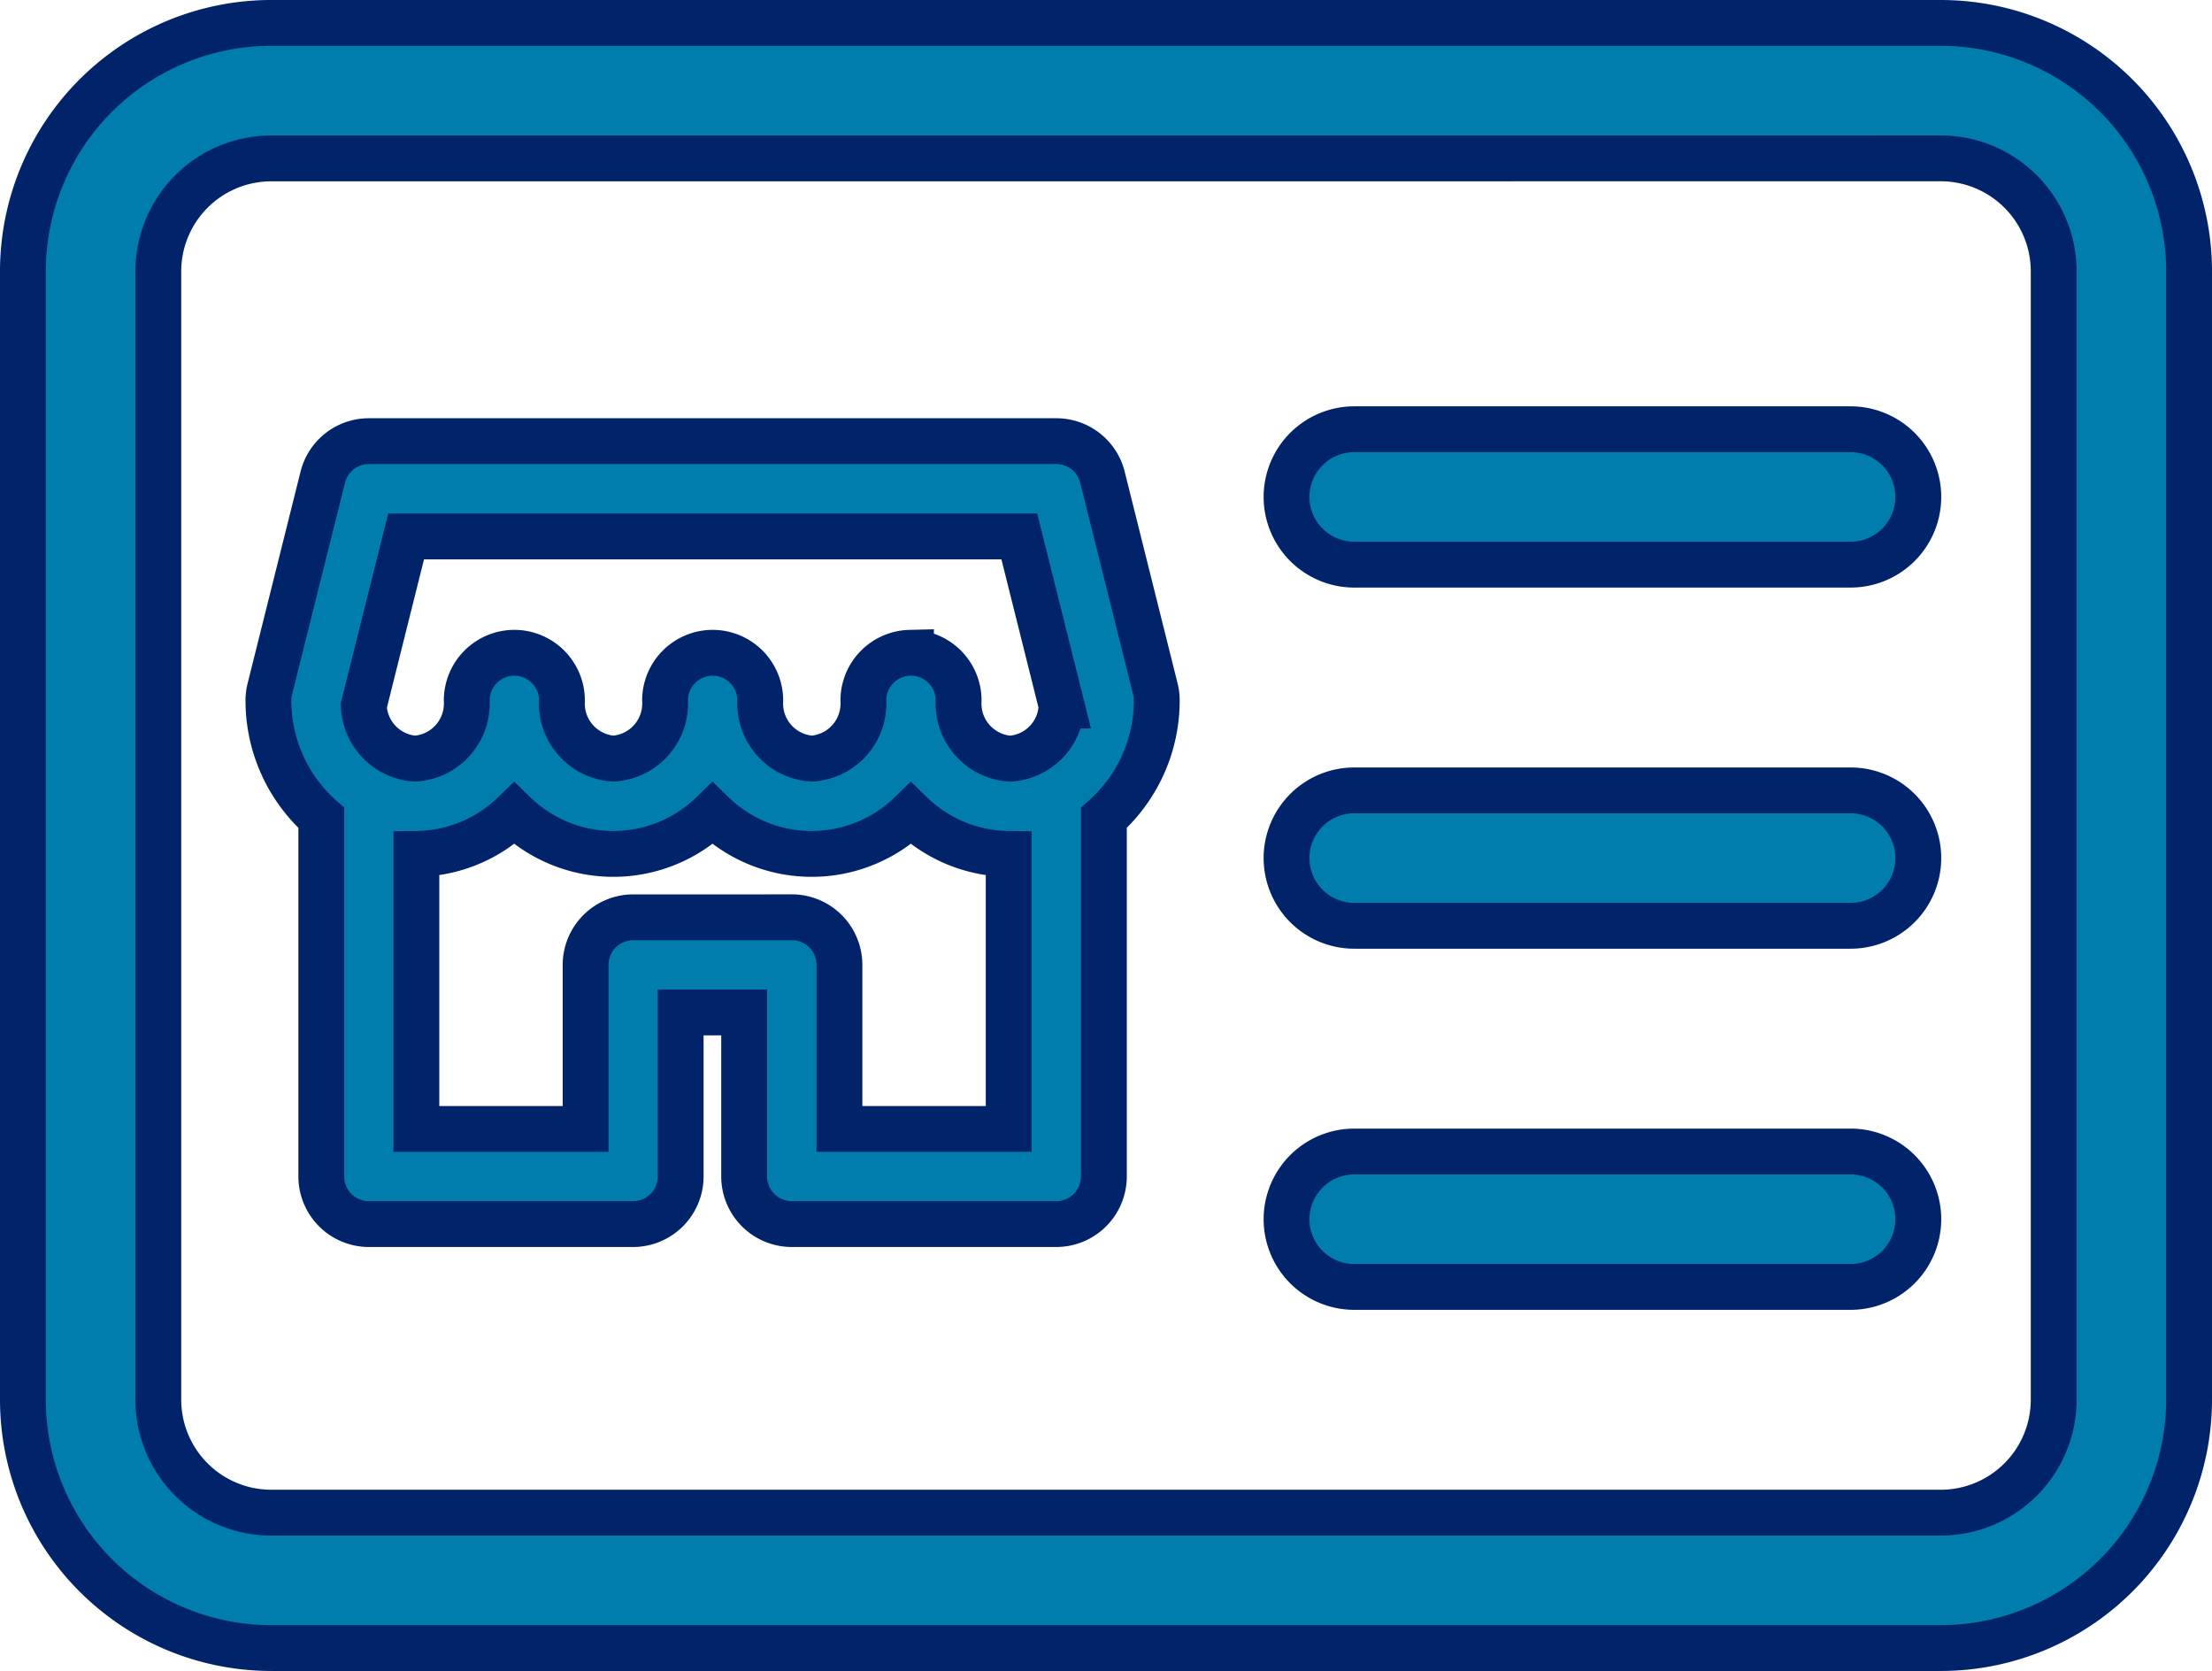
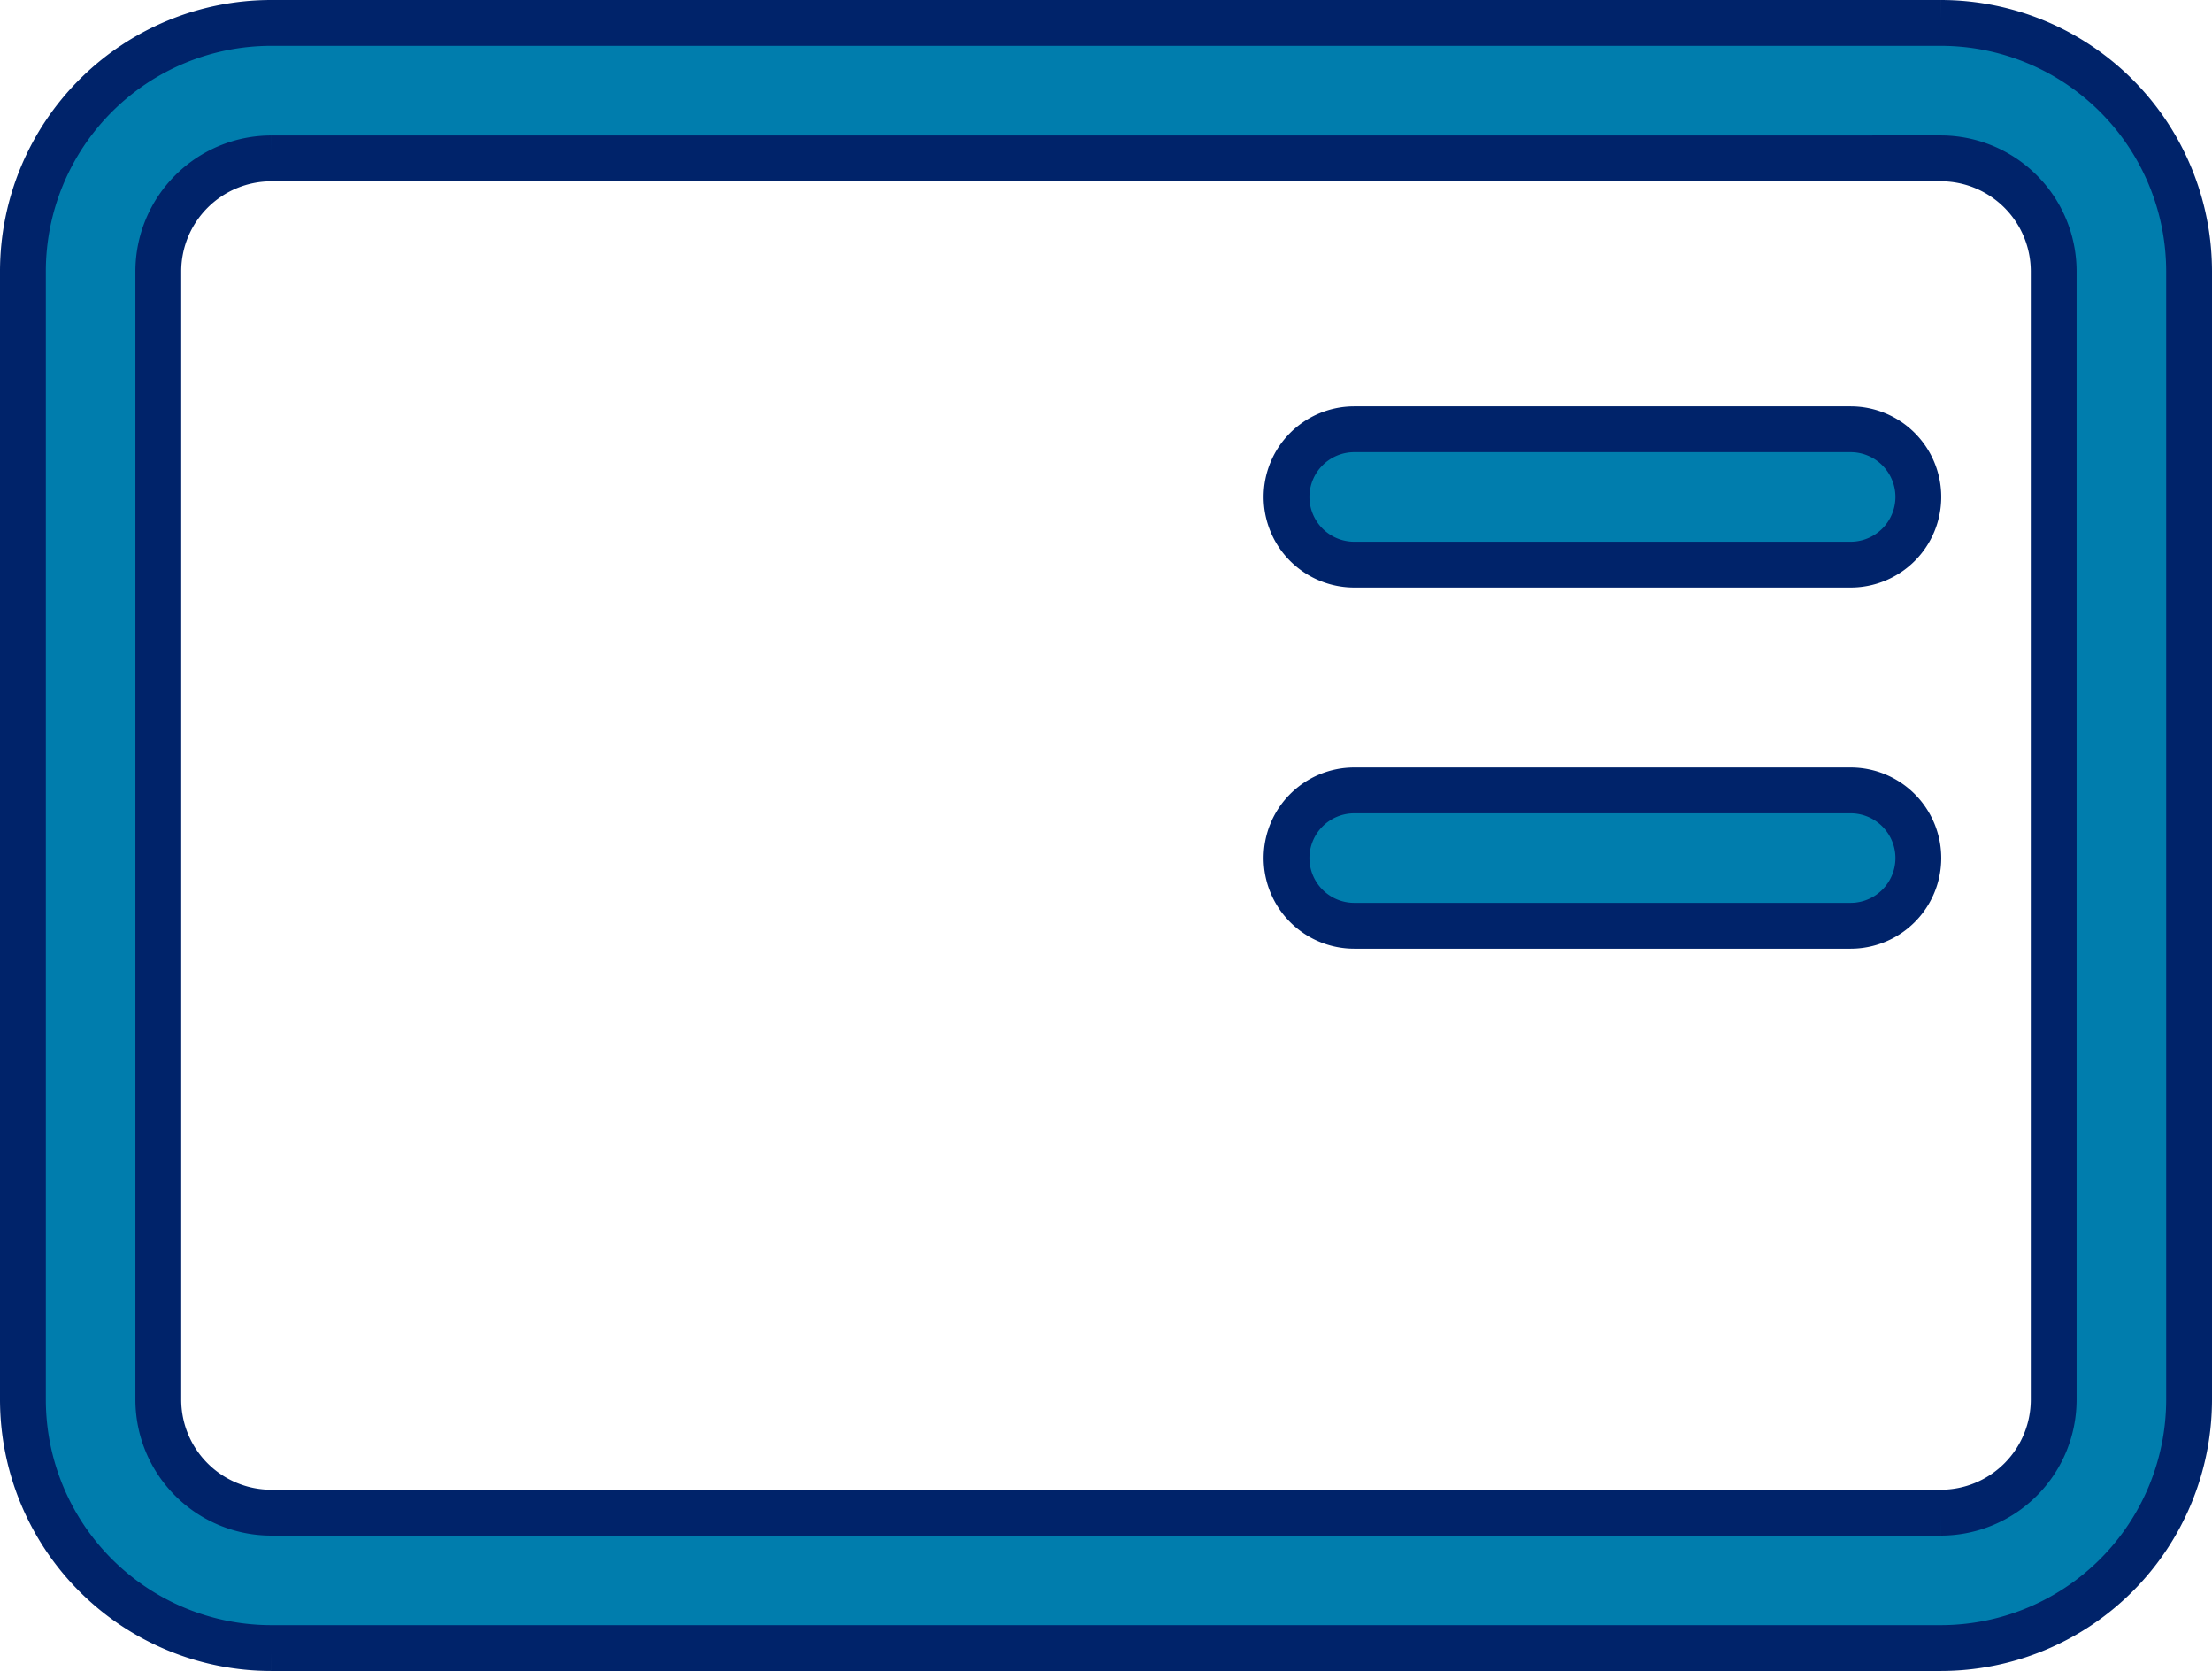
<svg xmlns="http://www.w3.org/2000/svg" width="48.274" height="36.456" viewBox="0 0 48.274 36.456">
  <g transform="translate(0.5 0.5)">
    <path d="M-493.143,339.582h-36.44A5.422,5.422,0,0,1-535,334.165V309.543a5.421,5.421,0,0,1,5.417-5.417h36.44a5.422,5.422,0,0,1,5.417,5.417v24.622a5.422,5.422,0,0,1-5.417,5.417Zm-36.44-32.5a2.466,2.466,0,0,0-2.462,2.462v24.622a2.466,2.466,0,0,0,2.462,2.462h36.44a2.466,2.466,0,0,0,2.462-2.462V309.543a2.466,2.466,0,0,0-2.462-2.462Zm0,0" transform="translate(535 -304.126)" fill="#007dad" stroke="#00236a" stroke-width="1" />
    <path d="M-224.021,403.081h-10.834a1.478,1.478,0,0,1-1.477-1.477,1.478,1.478,0,0,1,1.477-1.477h10.834a1.478,1.478,0,0,1,1.477,1.477,1.478,1.478,0,0,1-1.477,1.477Zm0,0" transform="translate(263.909 -391.262)" fill="#007dad" stroke="#00236a" stroke-width="1" />
    <path d="M-224.021,488.413h-10.834a1.478,1.478,0,0,1-1.477-1.477,1.478,1.478,0,0,1,1.477-1.477h10.834a1.478,1.478,0,0,1,1.477,1.477,1.478,1.478,0,0,1-1.477,1.477Zm0,0" transform="translate(263.909 -468.715)" fill="#007dad" stroke="#00236a" stroke-width="1" />
-     <path d="M-224.021,573.749h-10.834a1.478,1.478,0,0,1-1.477-1.477,1.478,1.478,0,0,1,1.477-1.477h10.834a1.478,1.478,0,0,1,1.477,1.477,1.478,1.478,0,0,1-1.477,1.477Zm0,0" transform="translate(263.909 -546.172)" fill="#007dad" stroke="#00236a" stroke-width="1" />
-     <path d="M-457.641,408.362l-1.154-4.617a1.036,1.036,0,0,0-1.008-.787h-15a1.035,1.035,0,0,0-1.008.787l-1.154,4.614a1.026,1.026,0,0,0-.032.254,3.415,3.415,0,0,0,1.154,2.564V419a1.04,1.04,0,0,0,1.039,1.039h5.771A1.04,1.04,0,0,0-468,419v-3.578h1.385V419a1.04,1.04,0,0,0,1.039,1.039h5.771A1.04,1.04,0,0,0-458.764,419v-7.824a3.415,3.415,0,0,0,1.154-2.564A1.018,1.018,0,0,0-457.641,408.362Zm-7.933,4.984h-3.462a1.04,1.04,0,0,0-1.039,1.039v3.578h-3.693v-6a3.1,3.1,0,0,0,2.135-.88,3.1,3.1,0,0,0,2.164.88,3.1,3.1,0,0,0,2.164-.88,3.1,3.1,0,0,0,2.164.88,3.1,3.1,0,0,0,2.164-.88,3.1,3.1,0,0,0,2.135.88v6h-3.693v-3.578A1.04,1.04,0,0,0-465.574,413.345Zm2.6-5.771a1.04,1.04,0,0,0-1.039,1.039,1.205,1.205,0,0,1-1.125,1.27,1.205,1.205,0,0,1-1.125-1.27,1.04,1.04,0,0,0-1.039-1.039,1.04,1.04,0,0,0-1.039,1.039,1.205,1.205,0,0,1-1.125,1.27,1.205,1.205,0,0,1-1.125-1.27,1.04,1.04,0,0,0-1.039-1.039,1.04,1.04,0,0,0-1.039,1.039,1.205,1.205,0,0,1-1.125,1.27,1.2,1.2,0,0,1-1.121-1.158l.923-3.689h13.382l.923,3.689a1.2,1.2,0,0,1-1.122,1.159,1.205,1.205,0,0,1-1.125-1.27A1.04,1.04,0,0,0-462.977,407.575Z" transform="translate(482.355 -393.833)" fill="#007dad" stroke="#00236a" stroke-width="1" />
  </g>
</svg>